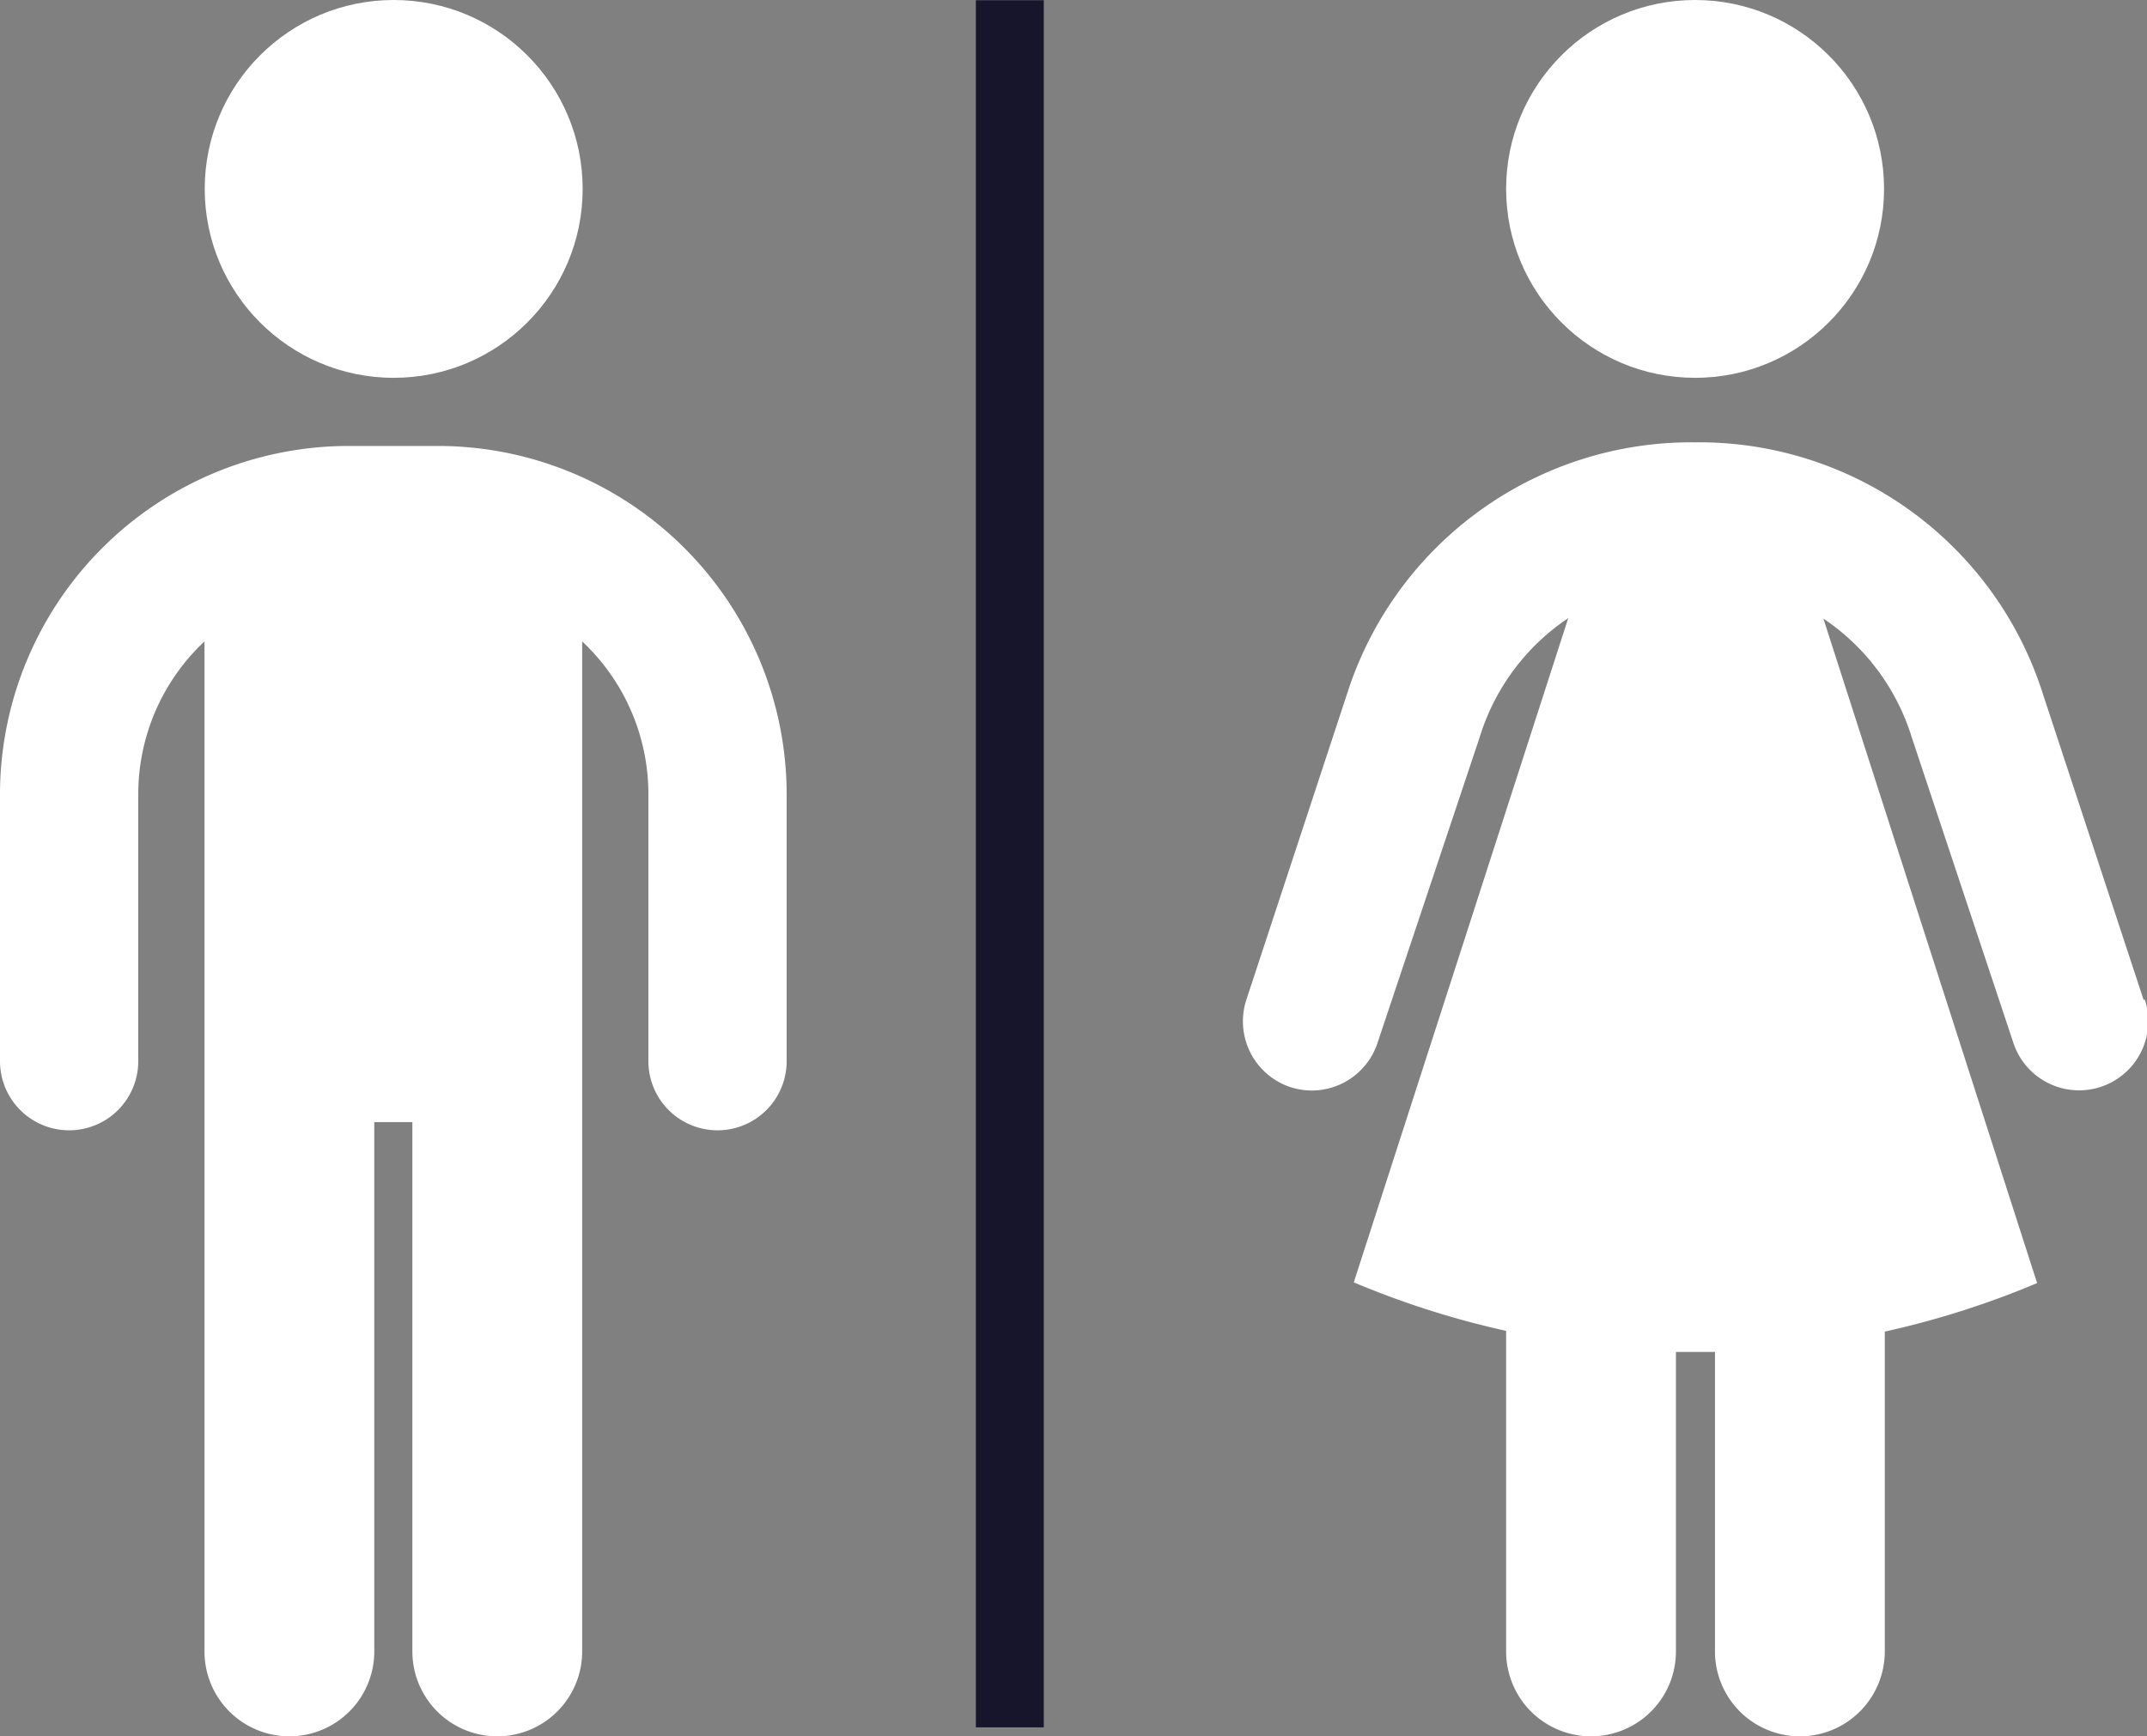
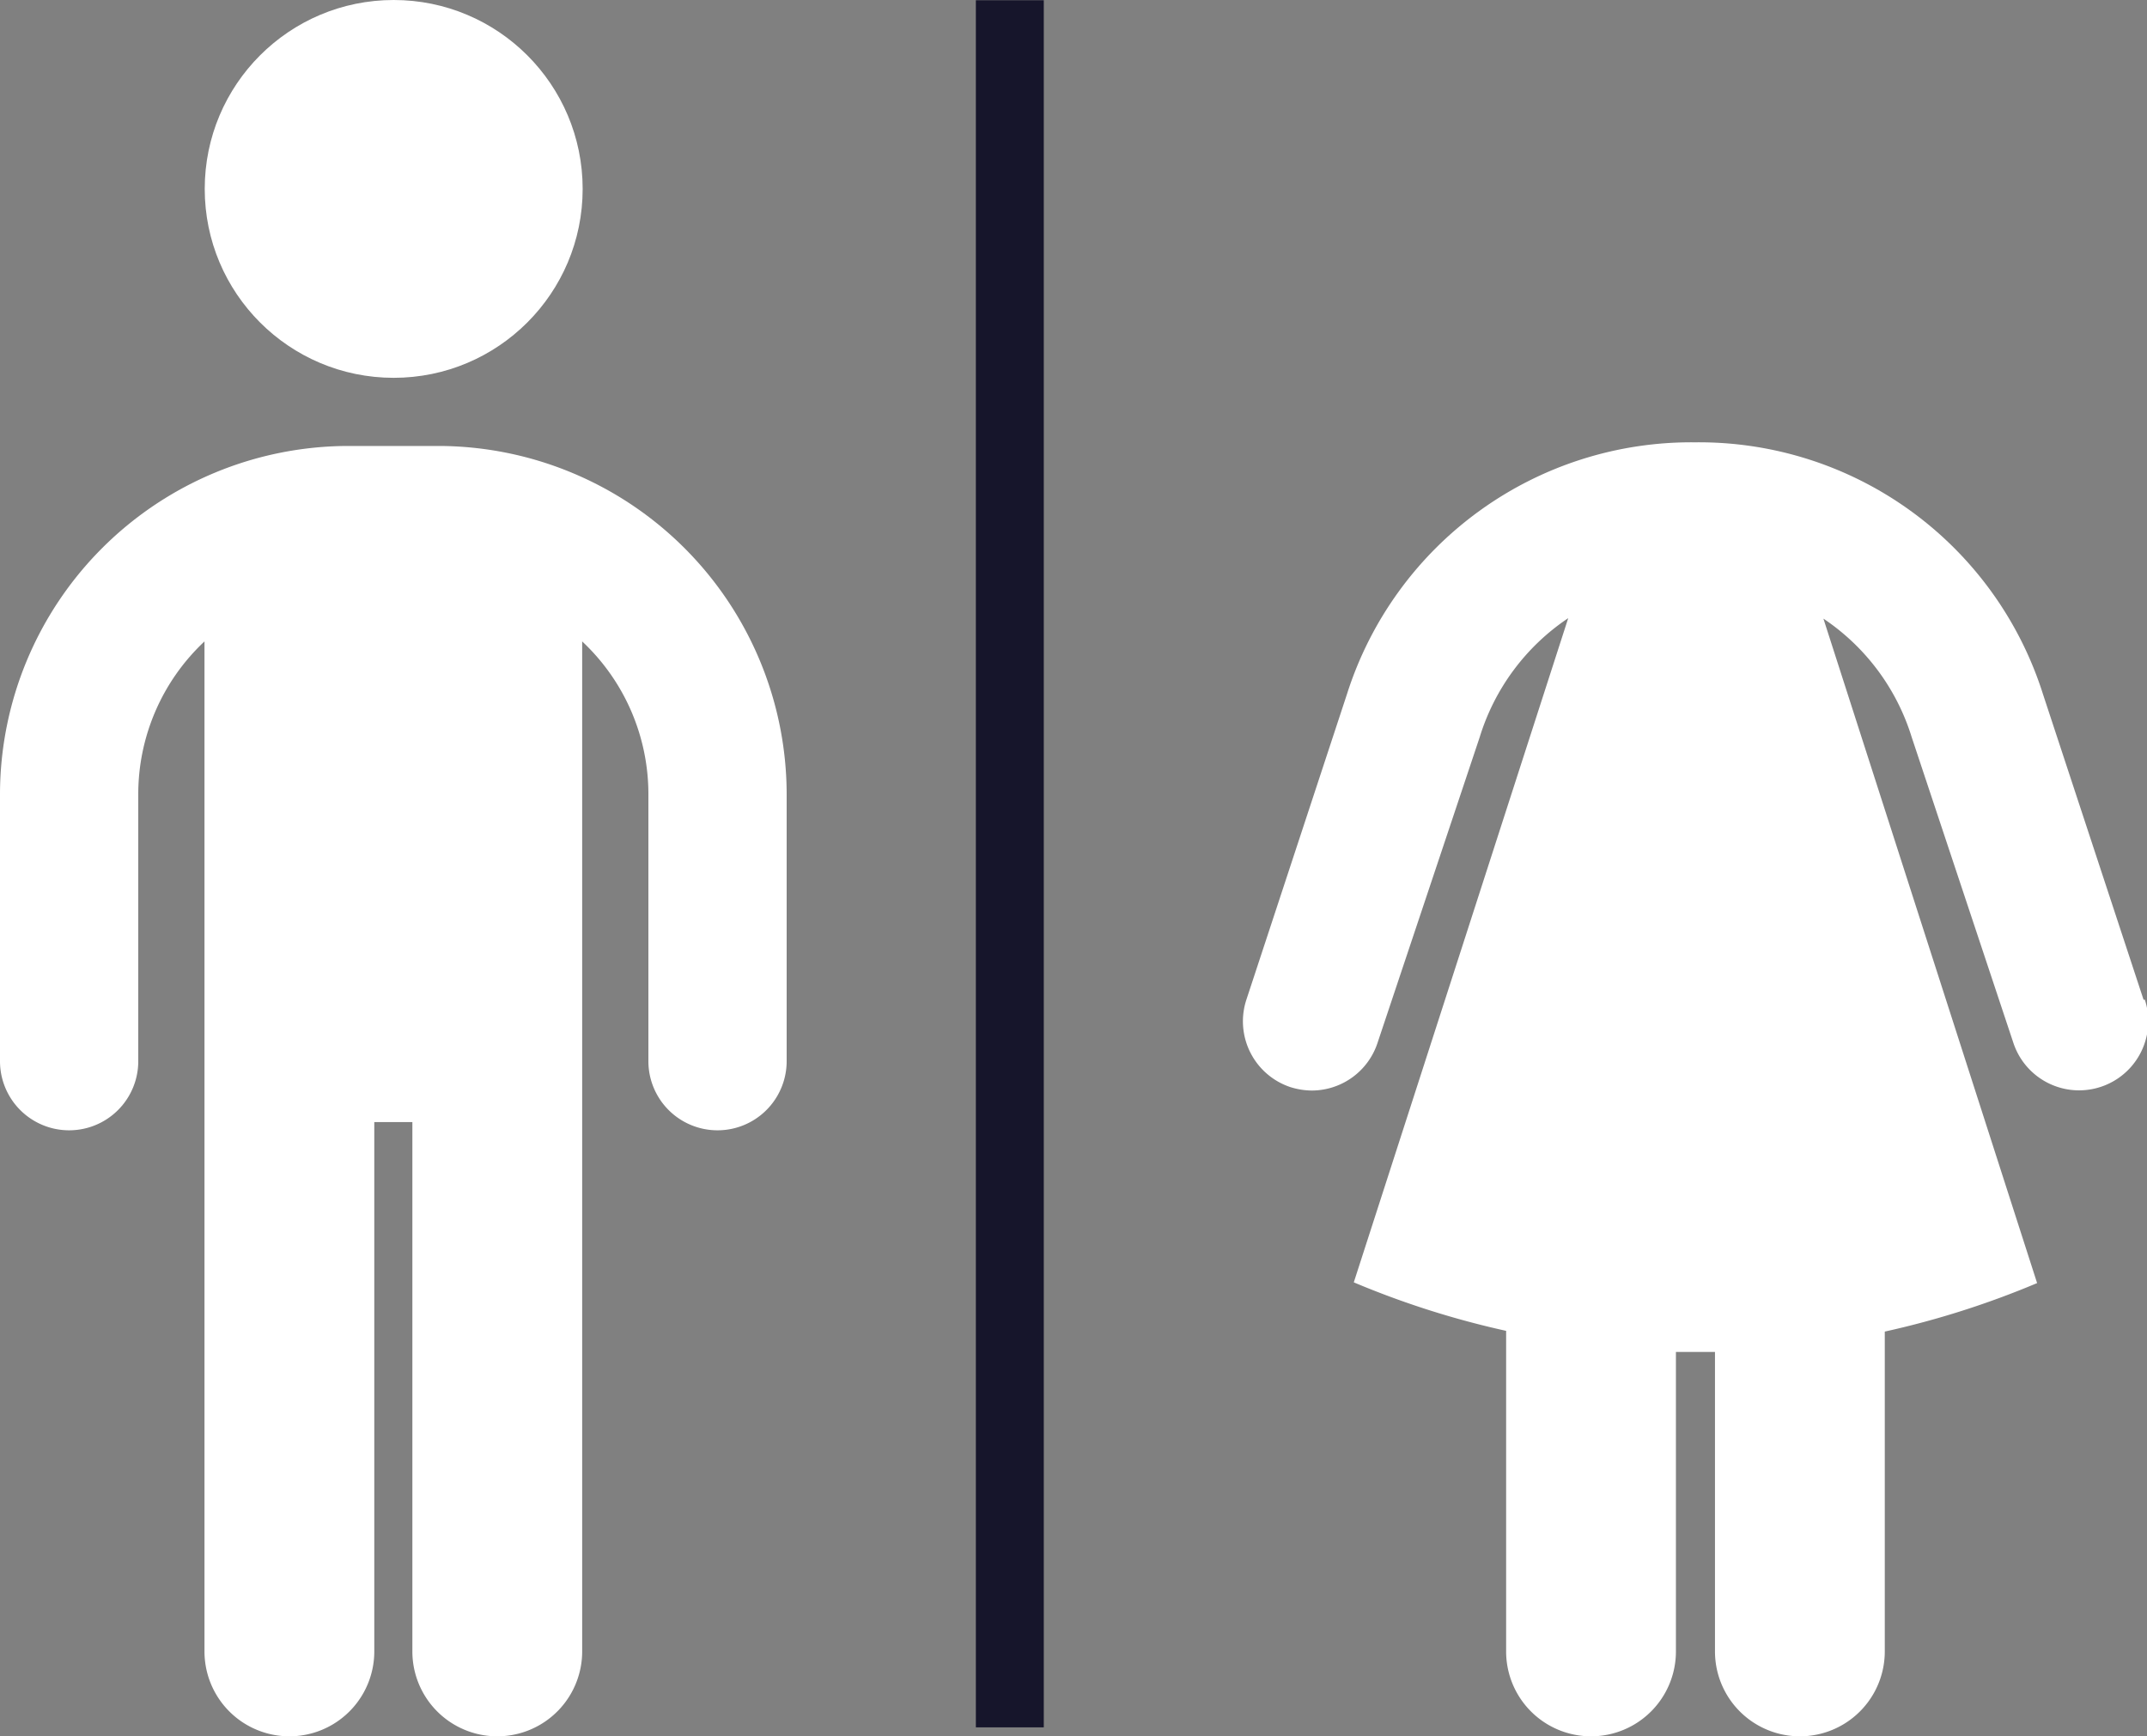
<svg xmlns="http://www.w3.org/2000/svg" id="Laag_1" data-name="Laag 1" width="88.51" height="71.59" viewBox="0 0 88.51 71.59">
  <rect x="0" y="0" width="88.51" height="71.59" fill="#808080" stroke="none" />
  <circle cx="16.23" cy="7.79" r="7.79" style="fill:#fff" />
  <path d="M18.09,18.39H14.36A14.38,14.38,0,0,0,0,32.76v11a2.85,2.85,0,1,0,5.7,0v-11a8.63,8.63,0,0,1,2.73-6.31V46.27h0V68.1a3.49,3.49,0,1,0,7,0V46.27H17V68.1a3.49,3.49,0,1,0,7,0V46.27h0V26.45a8.63,8.63,0,0,1,2.73,6.31v11a2.85,2.85,0,0,0,5.7,0v-11A14.38,14.38,0,0,0,18.09,18.39Z" style="fill:#fff" />
  <rect x="40.23" y="0.01" width="2.8" height="71.22" style="fill:#16152b" />
-   <circle cx="69.88" cy="7.79" r="7.79" style="fill:#fff" />
  <path d="M88.37,41.23,84.22,28.62A14.87,14.87,0,0,0,69.88,18.24h0A14.89,14.89,0,0,0,55.53,28.62L51.38,41.23a2.86,2.86,0,0,0,1.82,3.6,3,3,0,0,0,.89.14,2.86,2.86,0,0,0,2.71-2L61,30.4a9.14,9.14,0,0,1,3.65-4.91L55.81,52.88a36.26,36.26,0,0,0,6.28,2V68.1a3.49,3.49,0,1,0,7,0V55.75H70.7V68.1a3.49,3.49,0,1,0,7,0V54.91a36.26,36.26,0,0,0,6.28-2h0L75.17,25.51a9.12,9.12,0,0,1,3.64,4.89L83,43a2.85,2.85,0,0,0,5.42-1.78Z" style="fill:#fff" />
</svg>